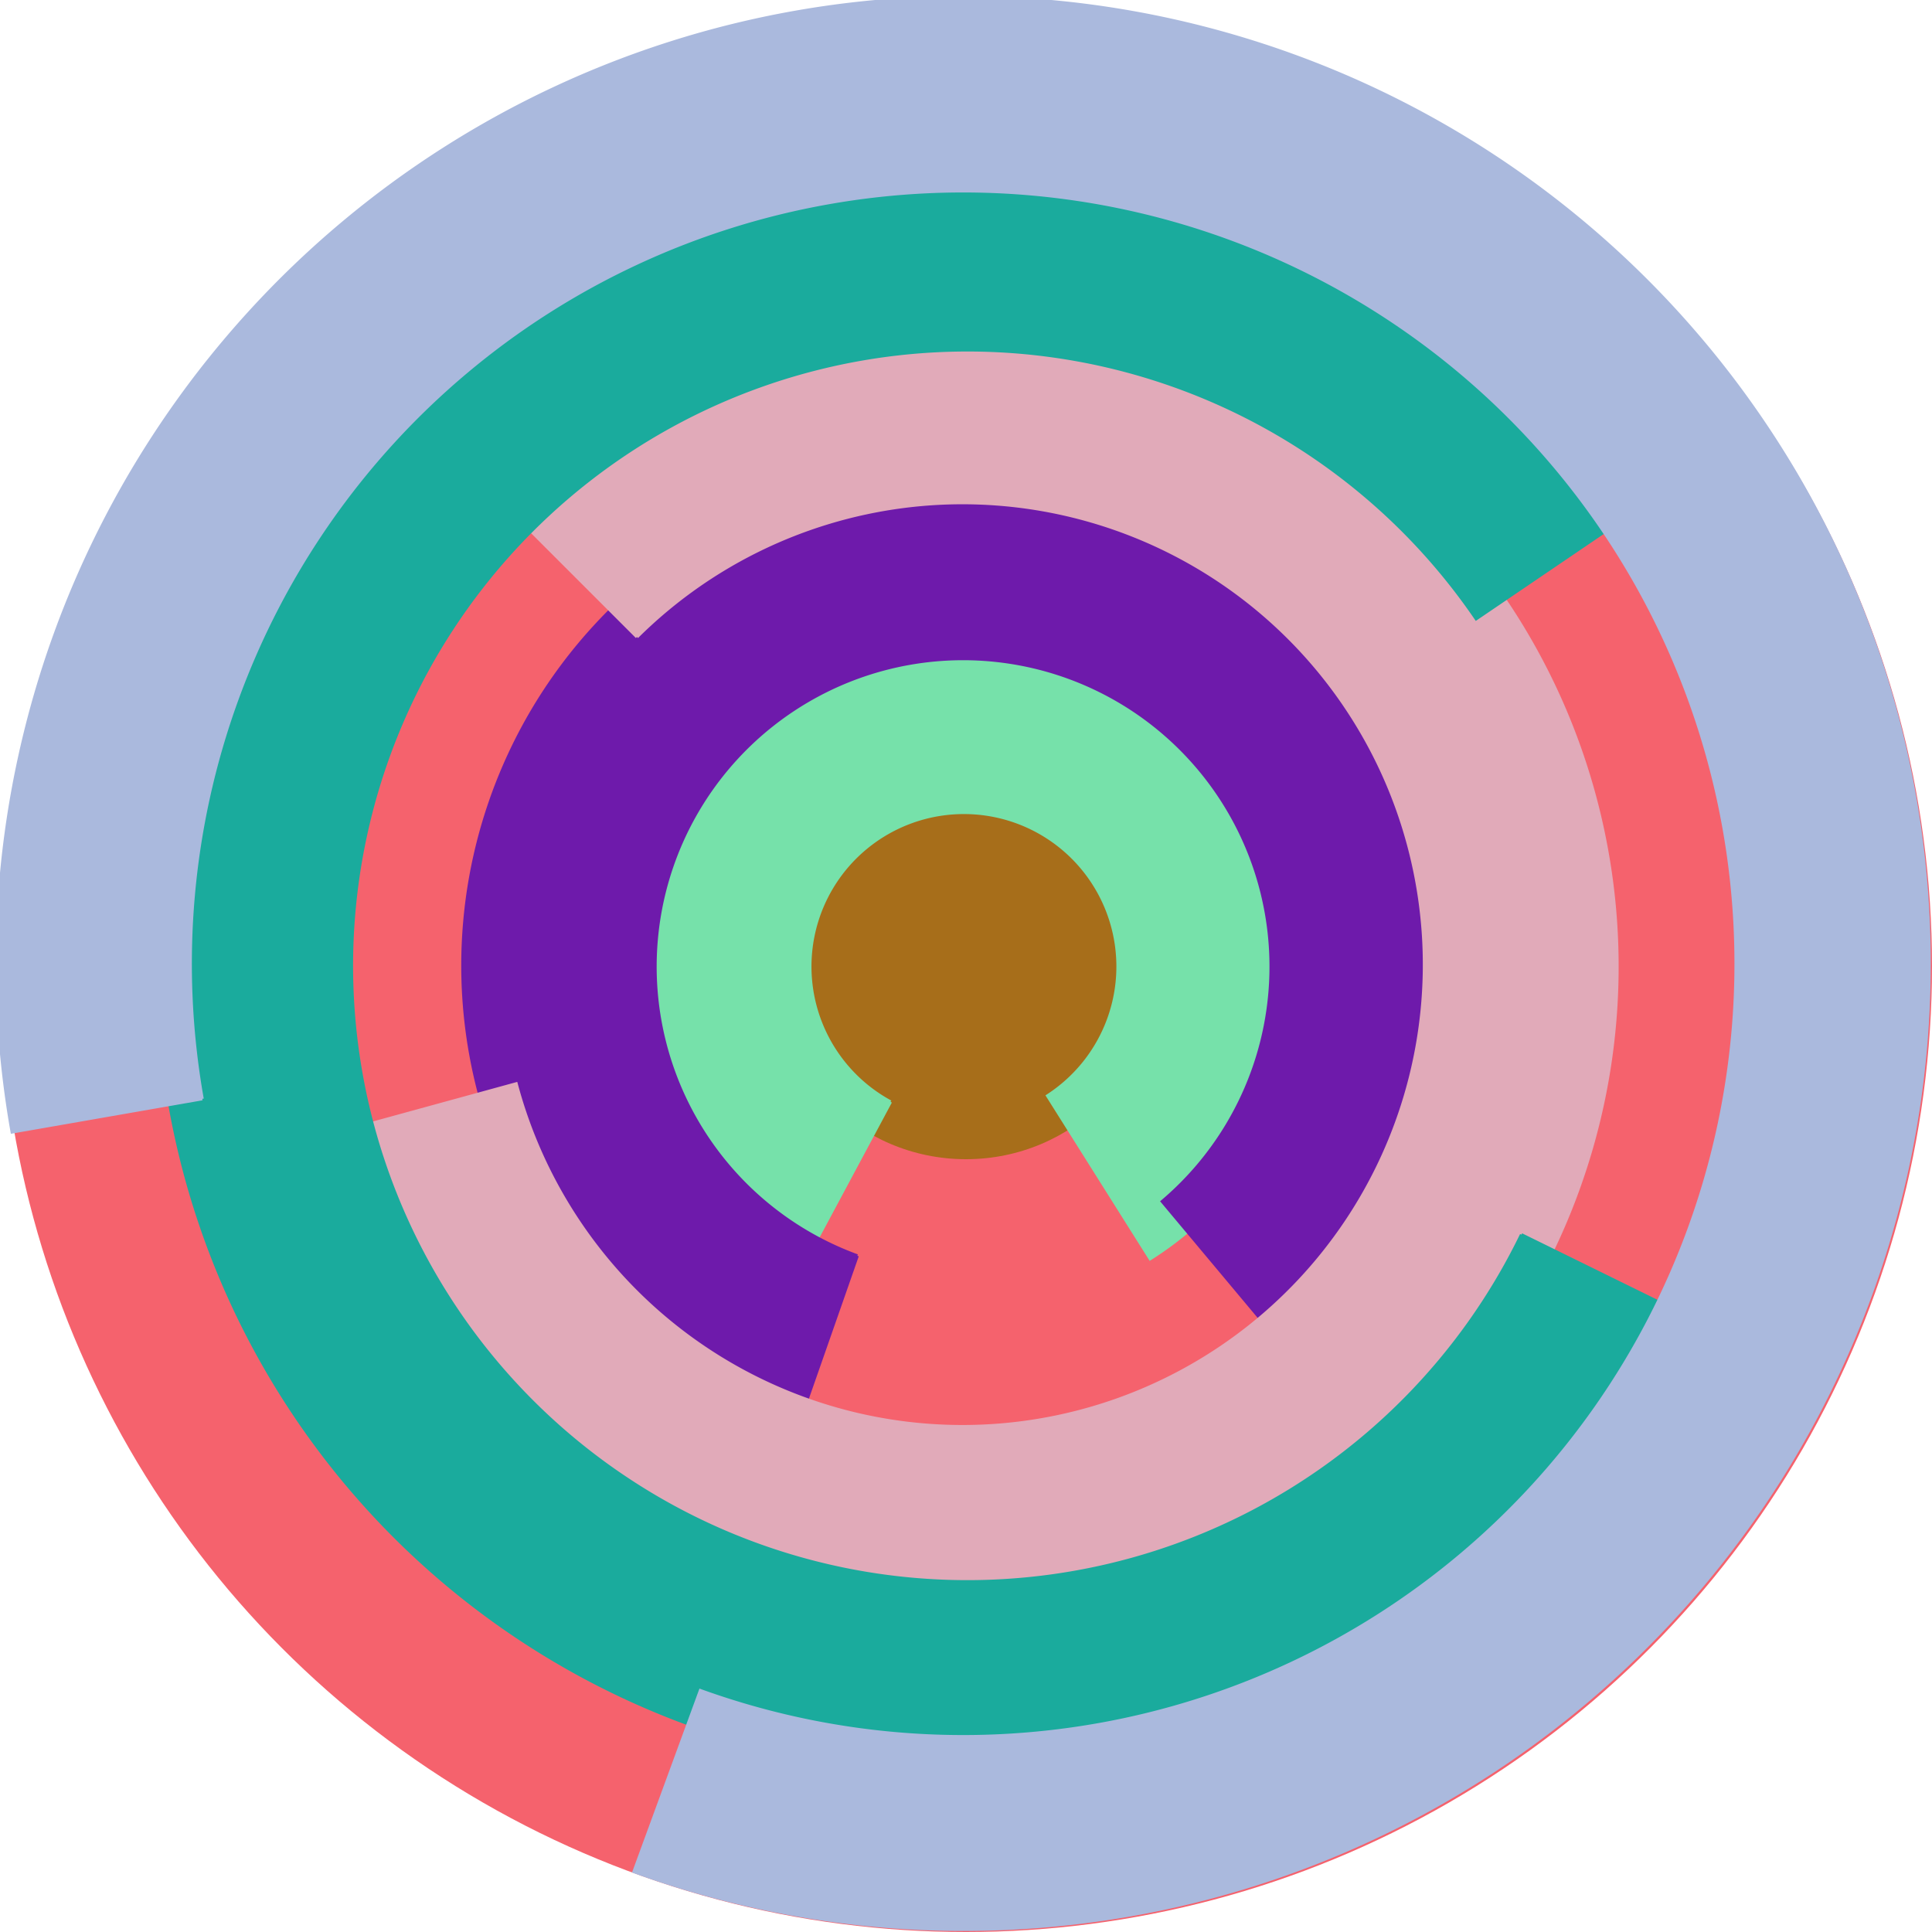
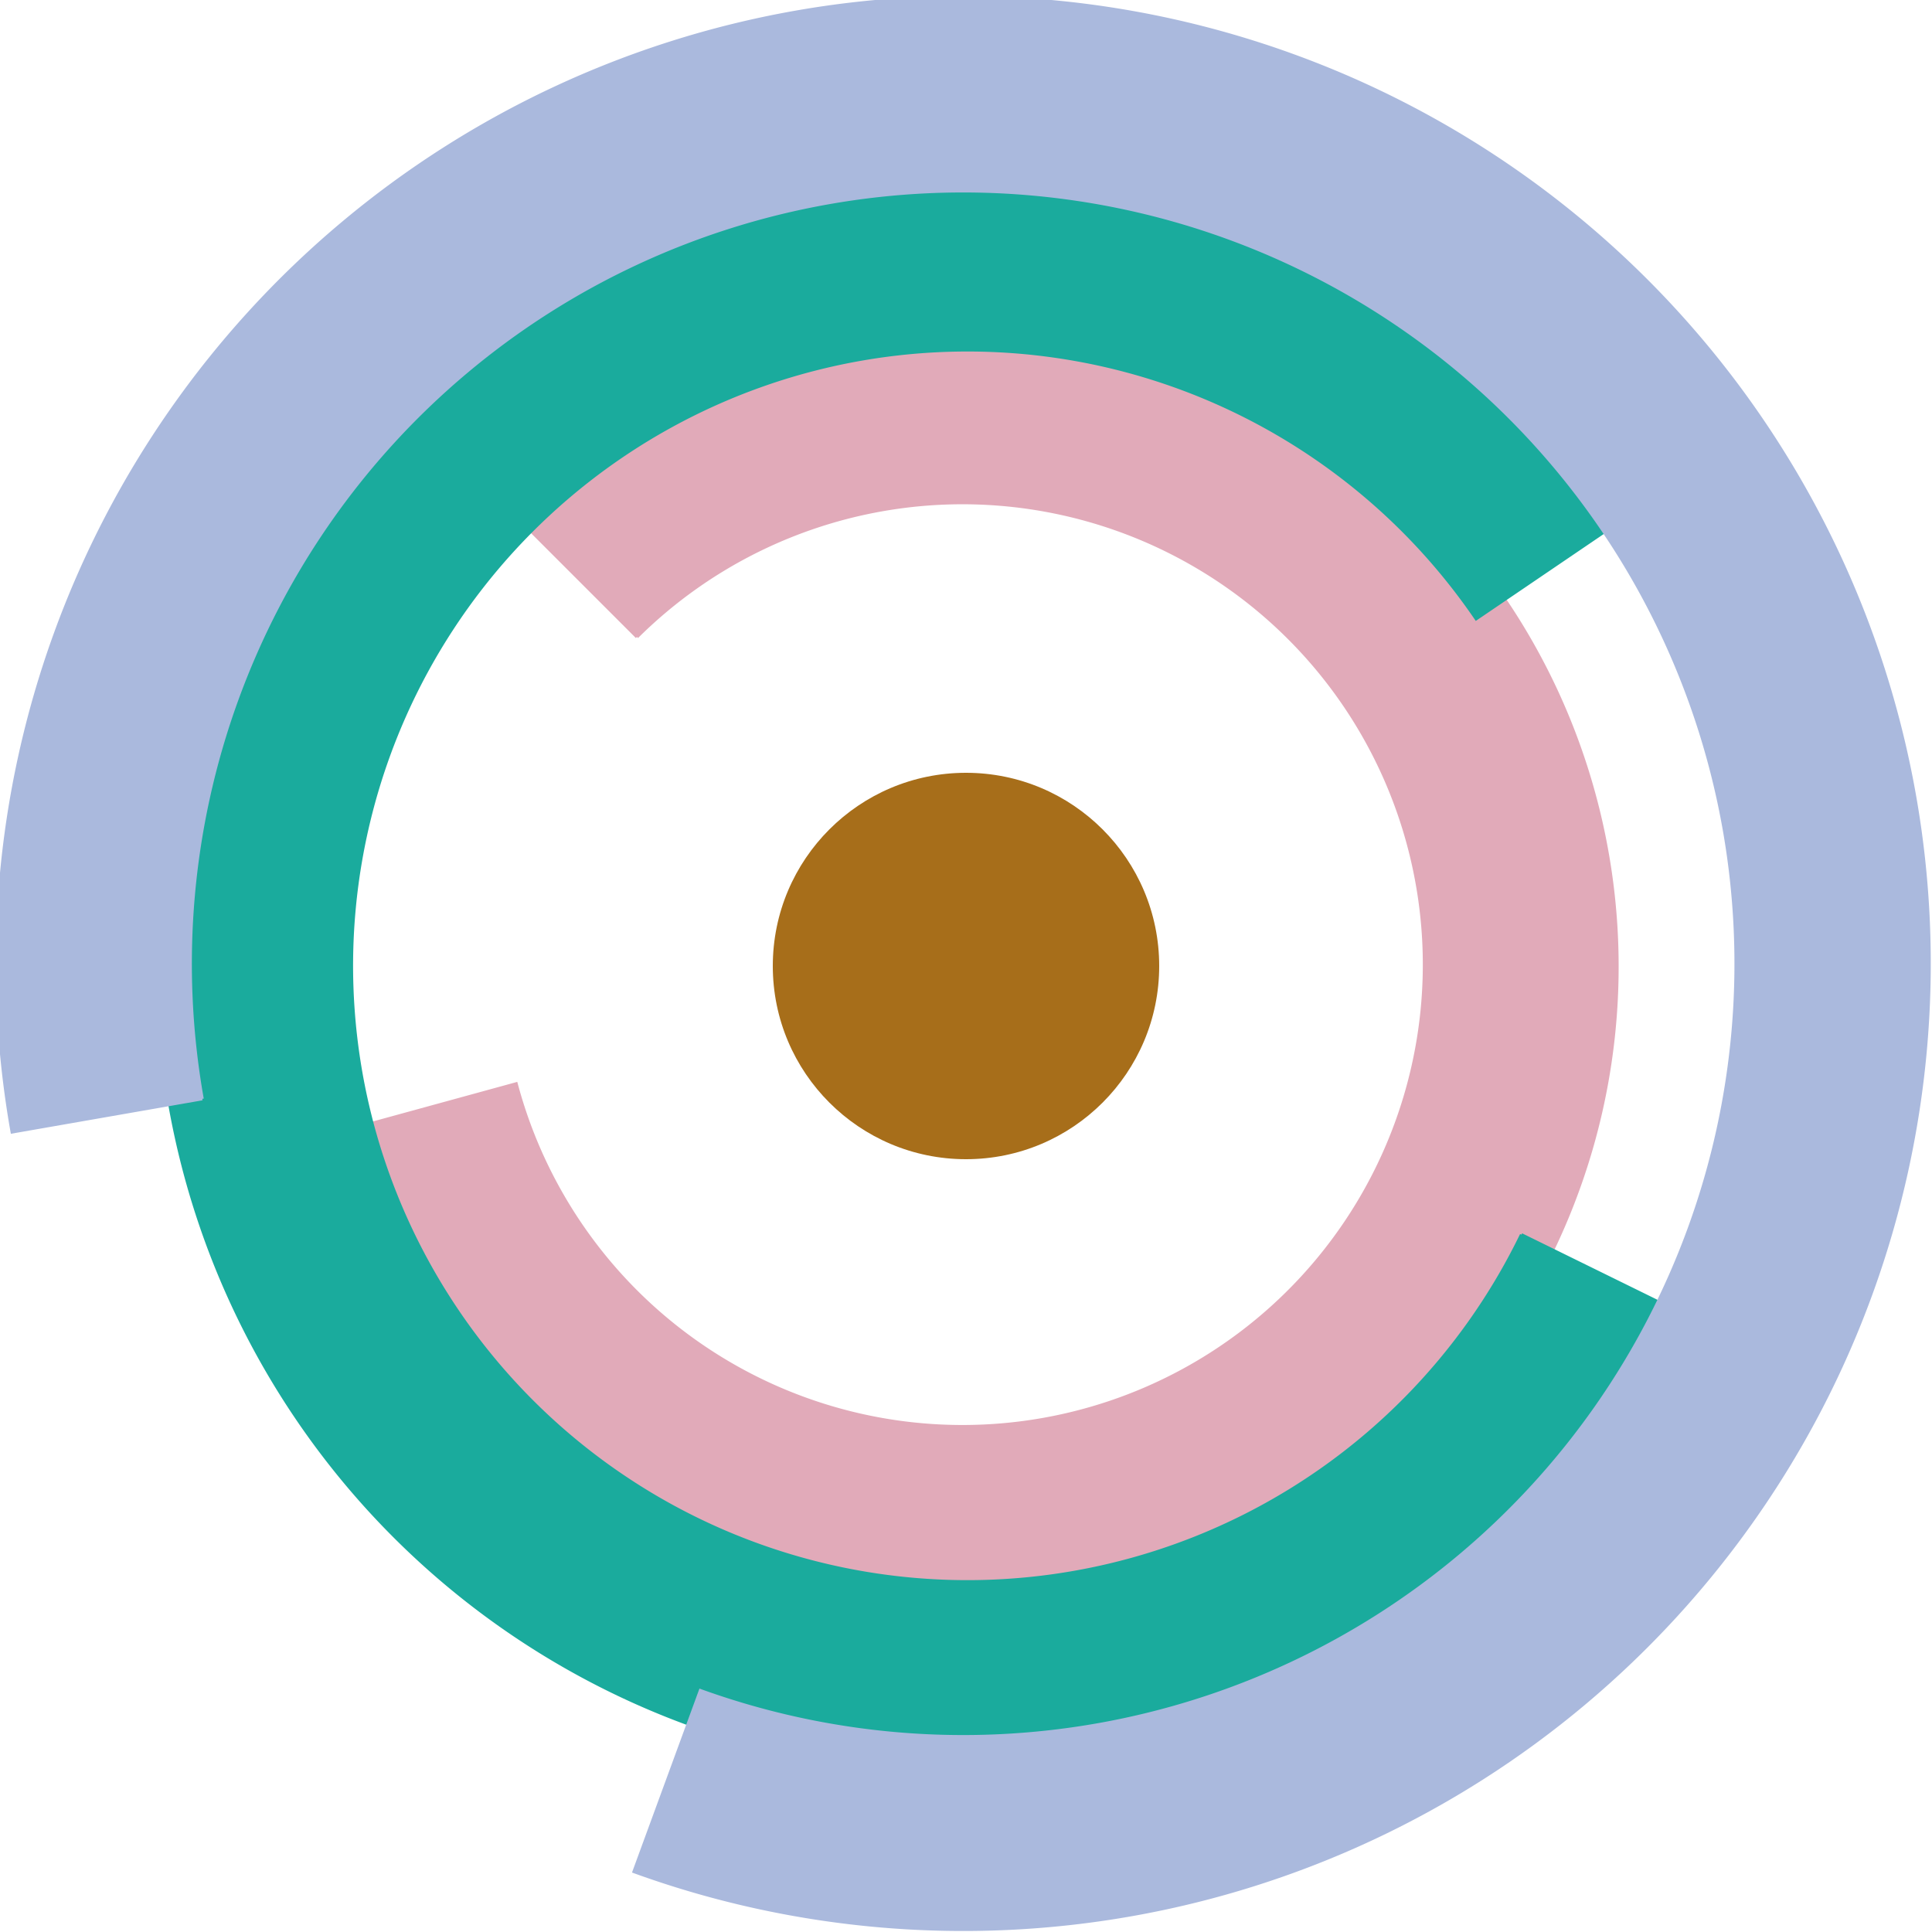
<svg xmlns="http://www.w3.org/2000/svg" version="1.1" width="640" height="640">
-   <circle cx="320" cy="320" r="320" fill="rgb(245, 98, 109)" stroke="" stroke-width="0" />
  <circle cx="320" cy="320" r="64" fill="rgb(167, 110, 26)" stroke="" stroke-width="0" />
-   <path fill="rgb(118, 225, 170)" stroke="rgb(118, 225, 170)" stroke-width="1" d="M 295,365 A 51,51 0 1 1 347,363 L 381,417 A 115,115 0 1 0 265,421 L 295,365" />
-   <path fill="rgb(110, 26, 171)" stroke="rgb(110, 26, 171)" stroke-width="1" d="M 284,416 A 102,102 0 1 1 385,398 L 426,447 A 166,166 0 1 0 263,476 L 284,416" />
  <path fill="rgb(225, 170, 185)" stroke="rgb(225, 170, 185)" stroke-width="1" d="M 211,211 A 153,153 0 1 1 171,359 L 109,376 A 217,217 0 1 0 166,166 L 211,211" />
  <path fill="rgb(26, 171, 157)" stroke="rgb(26, 171, 157)" stroke-width="1" d="M 504,409 A 204,204 0 1 1 489,205 L 542,169 A 268,268 0 1 0 561,437 L 504,409" />
  <path fill="rgb(170, 185, 221)" stroke="rgb(170, 185, 221)" stroke-width="1" d="M 67,364 A 256,256 0 1 1 232,560 L 210,620 A 320,320 0 1 0 4,375 L 67,364" />
</svg>